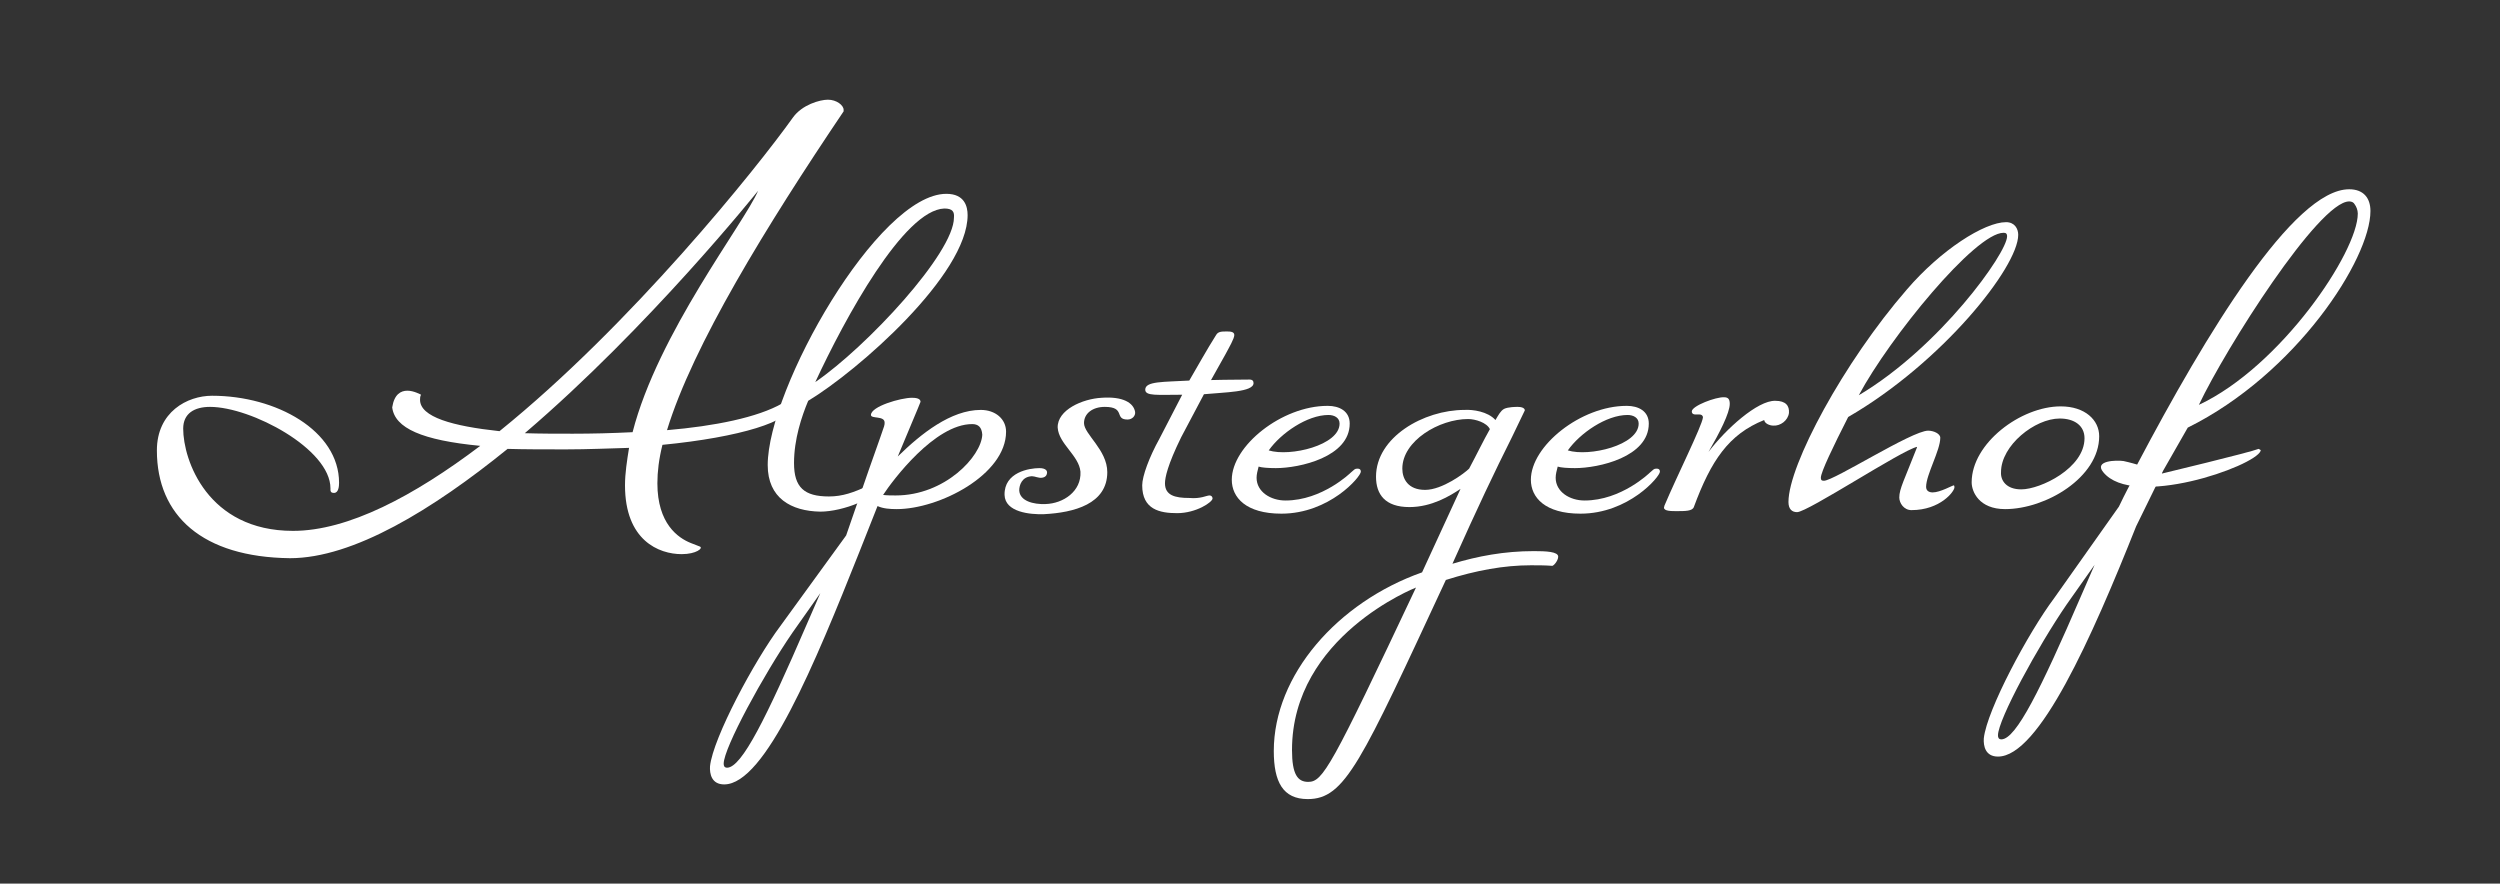
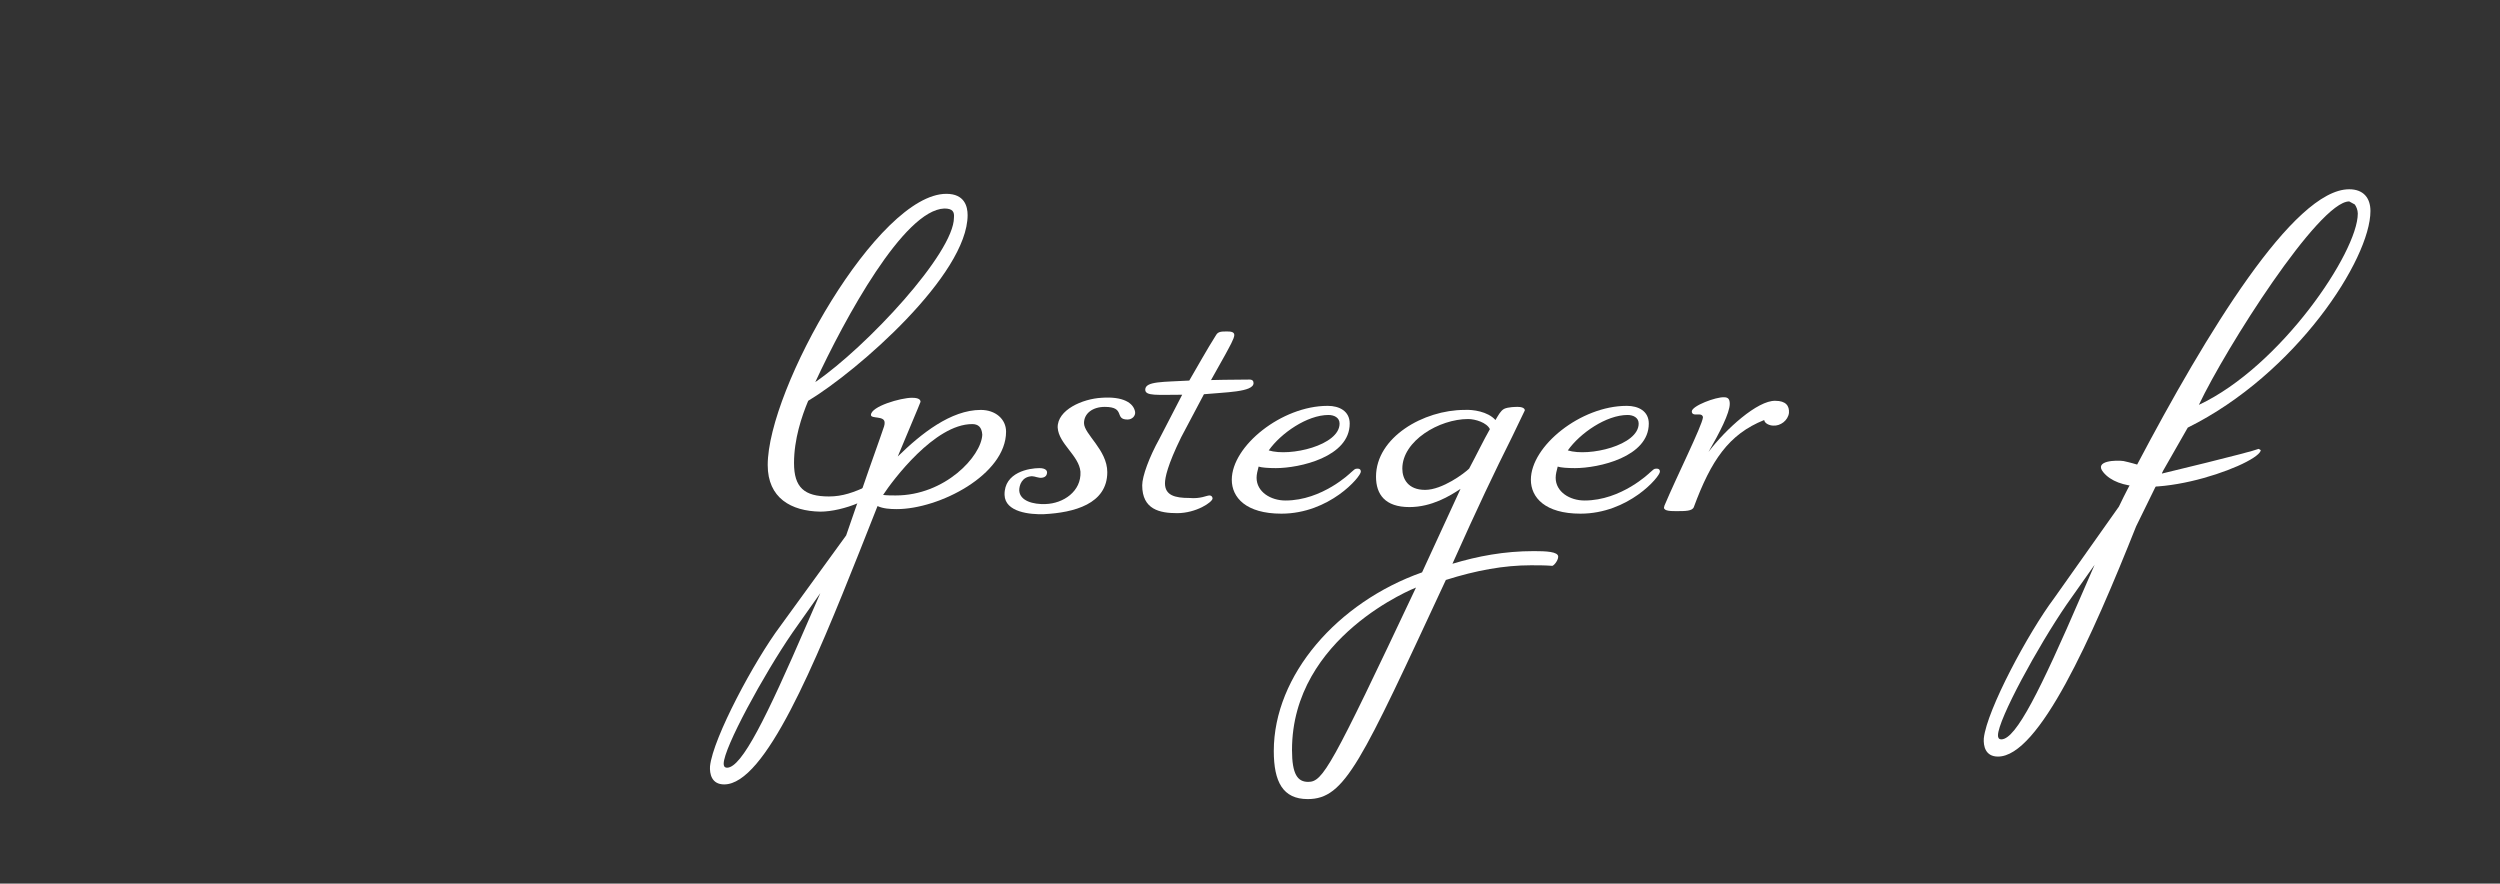
<svg xmlns="http://www.w3.org/2000/svg" version="1.1" id="Ebene_1" x="0px" y="0px" viewBox="0 0 494 174.6" style="enable-background:new 0 0 494 174.6;" xml:space="preserve">
  <rect x="0" y="0" width="494" height="174.6" fill="#333333" stroke="none" />
  <style type="text/css">
	.st0{fill:#FFFFFF;}
</style>
  <g>
-     <path class="st0" d="M80.5,77.2c1.3,0,2.7,0.8,2.7,0.8C83,78.3,83,78.8,83,79c0,3.4,6.4,5.2,15.7,6.2c25.9-20.9,50.8-51.9,58-62   c1.8-2.5,5.3-3.5,6.9-3.5c1.7,0,3.1,1.1,3.1,2V22c-15.3,22.7-29.8,46.3-34.9,63c9.4-0.8,17.9-2.5,22.8-5.3c0.4-0.3,0.8-0.4,1.1-0.4   c0.4,0,0.7,0.4,0.7,0.8c0,3.1-10.1,6.3-25.5,7.8c-0.7,2.8-1,5.3-1,7.6c0,8,4.1,10.8,6.6,11.8l1.8,0.7c0.7,0.3-0.7,1.5-3.6,1.5   c-4.5,0-11.2-2.7-11.2-13.6c0-2.4,0.4-4.9,0.8-7.4c-3.9,0.1-8.1,0.3-12.5,0.3c-4.3,0-8.1,0-11.5-0.1c-14.8,12-30.5,21.6-43,21.6   C40,110.1,31,101.9,31,89c0-7.6,6-10.8,10.9-10.8c12.7,0,25.1,6.9,25.1,17.2c0,0.7-0.1,2-1,2c-0.6,0-0.7-0.3-0.7-0.6v-0.3   c0-7.8-15.7-16.1-23.8-16.1c-3.1,0-5.3,1.3-5.3,4.3c0,6.2,4.8,20.2,21.7,20.2c10.9,0,23.9-6.9,37-16.8C83.4,87,78,84.6,77.5,80.5   C77.9,77.9,79.2,77.2,80.5,77.2z M103.7,85.6c3.1,0.1,6.2,0.1,9.5,0.1c3.8,0,7.8-0.1,11.8-0.3c5-19.5,22-41.2,24.8-47.7   C149.8,37.7,128.3,64.6,103.7,85.6z" />
    <path class="st0" d="M151.7,91.9c0-15.1,21.8-53.6,35.3-53.6c3.6,0,4.2,2.5,4.2,4.2c0,11.8-21.7,30.8-31.5,36.7   c-1.3,3.1-2.8,7.6-2.8,12.3c0,4.8,2,6.6,6.9,6.6c2.7,0,4.9-0.8,7.7-2.1c0.7-0.3,1.5-0.7,1.8-0.7s0.4,0.1,0.4,0.6   c0,2.4-7.1,5.2-11.6,5.2C156.3,101,151.7,98.4,151.7,91.9z M186.6,41.2c-8,0.3-19.6,21.6-25.5,34.3c10.2-7,27.4-25.5,27.4-32.5   C188.6,41.9,188.3,41.2,186.6,41.2z" />
    <path class="st0" d="M169.8,109.1c-8.8,22.1-18.6,45.9-26.7,45.9c-2.5,0-2.9-2.1-2.8-3.6c0.6-5.6,8.8-20.9,13.9-27.7l13-17.9   c7.7-22.5,7.6-21.3,7.6-22.3c0-1.4-2.7-0.7-2.7-1.5c0-1.7,5.9-3.4,8.1-3.4c0.7,0,1.7,0.1,1.7,0.8c0,0,0,0.1-4.5,10.8   c4.6-4.5,10.5-9.2,16.4-9.2c2.9,0,5,1.8,5,4.3c0,8.5-13.2,15.3-21.6,15.3c-1.4,0-2.7-0.1-3.8-0.6L169.8,109.1z M156.6,125   c-5.7,8.3-13.6,22.8-13.6,25.9c0,0.4,0.1,0.8,0.7,0.8c2.9-0.1,7.7-9.8,15.7-28.3l2.7-6.2L156.6,125z M192.1,83.8   c-7.4,0-15.7,11.1-17.6,14c0.8,0.1,1.7,0.1,2.5,0.1c9.7,0,16.9-7.7,17.1-12C194,84.4,193.3,83.8,192.1,83.8z" />
    <path class="st0" d="M198.5,97.8c-0.1-4.5,4.9-5.3,6.9-5.3c1.3,0,1.5,0.6,1.5,0.8c0,0.6-0.3,1-1,1.1s-1.4-0.3-2-0.3   c-2,0.1-2.5,1.8-2.5,2.8c0.1,2.1,2.8,2.8,5.2,2.7c3.5-0.1,7.1-2.5,6.9-6.4c-0.3-3.2-4.3-5.5-4.5-8.7c-0.1-3.5,4.9-5.7,8.7-5.9   c4.2-0.3,6.3,1,6.6,2.8c0.1,0.8-0.6,1.5-1.5,1.5c-2.7,0-0.3-2.5-4.5-2.5c-2.4,0-4.1,1.3-4.1,3.2c0,2.2,4.6,5.3,4.6,9.7   c0,6.3-6.6,8-12.5,8.3C203.5,101.7,198.6,101.2,198.5,97.8z" />
    <path class="st0" d="M239,97.9c0.4,0,0.6,0.3,0.6,0.6c0,0.7-3.2,2.9-7,2.9c-3.4,0-6.9-0.7-6.9-5.5c0-1.8,1.4-5.6,3.4-9.2l4.5-8.7   c-4.9,0-7.3,0.3-7.3-1c0-1.7,3.6-1.5,8.7-1.8c1.7-2.9,3.4-6,5.3-9c0.4-0.7,1.1-0.7,2.1-0.7c0.6,0,1.5,0,1.5,0.7s-1,2.4-1.8,3.9   l-2.8,5c0,0,4.3-0.1,7.6-0.1c0.6,0,0.8,0.3,0.8,0.7c0,1.8-5.7,1.8-9.8,2.2l-4.5,8.5c-2.7,5.5-3.2,8-3.2,9.1c0,2.4,2,2.9,4.8,2.9   C237.3,98.6,238.4,97.9,239,97.9z" />
    <path class="st0" d="M248.3,94.4c0,2.8,2.8,4.5,5.7,4.5c7.3,0,12.9-5.5,12.9-5.5c0.7-0.6,0.8-0.8,1.3-0.8c0.6,0,0.7,0.3,0.7,0.6   c0,1-6.2,8.3-15.7,8.3c-7,0-9.8-3.2-9.8-6.7c0-6.7,9.9-14.6,18.9-14.6h0.1c2.2,0,4.3,1,4.3,3.5c0,6.6-9.9,8.8-14.6,8.8   c-1.5,0-2.8-0.1-3.4-0.3C248.5,93,248.3,93.7,248.3,94.4z M262.5,82c-4.2,0-9.4,3.6-11.8,7c4.2,1.3,14-1,14-5.3   C264.7,82.5,263.6,82,262.5,82z" />
    <path class="st0" d="M295.5,83c0.6-1,1-1.8,1.7-2.2c0.8-0.4,2.4-0.4,2.7-0.4c1.5,0,1.4,0.7,1.4,0.7l-2.5,5.2   c-3.5,7-6.7,13.7-11.8,25.1c5-1.5,10.2-2.5,16.1-2.5c2.4,0,4.8,0.1,4.8,1.1c0,0.8-1,2-1.3,1.8c-1.4-0.1-2.7-0.1-4.1-0.1   c-5.3,0-10.8,1-16.8,2.9c-16.8,36.1-19.9,43.3-27.3,43.3c-4.9,0-6.7-3.4-6.7-9.5c0-15,12.6-29.4,29.3-35.3l7.6-16.5   c-2.1,1.4-5.7,3.6-10.1,3.6c-4.8,0-6.6-2.5-6.6-6c0-7.8,9.4-13.2,17.5-13.2C291,80.9,294,81.3,295.5,83z M255.3,148.2   c0,4.8,1.1,6.3,3.2,6.3c2.9,0,4.5-2.8,21.3-38.4C279.8,116.1,255.3,125.7,255.3,148.2z M290.3,92.6c1.5-2.8,2.9-5.7,4.1-7.8   c-0.6-1.3-2.9-2-4.3-2c-5.7,0-13,4.3-13,9.8c0,2,1.1,4.2,4.5,4.2C285,96.8,289.4,93.5,290.3,92.6z" />
    <path class="st0" d="M307.4,94.4c0,2.8,2.8,4.5,5.7,4.5c7.3,0,12.9-5.5,12.9-5.5c0.7-0.6,0.8-0.8,1.3-0.8c0.6,0,0.7,0.3,0.7,0.6   c0,1-6.2,8.3-15.7,8.3c-7,0-9.8-3.2-9.8-6.7c0-6.7,9.9-14.6,18.9-14.6h0.1c2.2,0,4.3,1,4.3,3.5c0,6.6-9.9,8.8-14.6,8.8   c-1.5,0-2.8-0.1-3.4-0.3C307.6,93,307.4,93.7,307.4,94.4z M321.6,82c-4.2,0-9.4,3.6-11.8,7c4.2,1.3,14-1,14-5.3   C323.8,82.5,322.7,82,321.6,82z" />
    <path class="st0" d="M350.4,84.1c-0.7,0-1.7-0.4-1.8-1.1c-7,2.8-10.5,8-13.9,17.2c-0.3,0.8-1.7,0.8-3.4,0.8c-1.1,0-2.5,0-2.5-0.7   l0.1-0.4c2.4-5.7,7.4-15.7,7.6-17.4c0-0.4-0.3-0.6-0.7-0.6H335c-0.1,0-0.7,0-0.7-0.6c0-1.1,4.8-2.9,6.4-2.8c0.8,0,1.1,0.4,1.1,1.3   c0,1.8-2,5.7-4.2,9.5c3.4-4.5,9.7-10.2,13.2-10.1c2.1,0,2.8,1,2.7,2.4C353.3,83.1,351.8,84.2,350.4,84.1z" />
-     <path class="st0" d="M359.8,94.4c0,0.4,0.1,0.6,0.6,0.6c2,0,17.4-9.9,20.6-9.9c1.1,0,2.4,0.6,2.4,1.4c0,2.5-2.8,7.3-2.8,9.7   c0,0.8,0.6,1.1,1.3,1.1c1.5,0,3.9-1.4,4.2-1.4c0,0,0.1,0.1,0.1,0.4c0,0.8-2.8,4.5-8.5,4.5c-1.5,0-2.4-1.4-2.4-2.5   c0-1.7,1-3.5,3.5-9.9v-0.1c-3.1,0.7-21.6,12.9-23.7,12.9c-1,0-1.7-0.6-1.7-2c0-7.3,10.9-27.6,23.4-42c6.7-7.8,15.3-13.3,19.6-13.3   c1.7,0,2.4,1.3,2.4,2.5c0,6.4-15.1,25.3-33.6,36C362.2,88.3,359.8,93.3,359.8,94.4z M367.3,78.1c16-9.5,29.3-28.1,29.3-31.4   c0-0.6-0.3-0.7-0.7-0.7C390.3,46,373.4,66.7,367.3,78.1z" />
-     <path class="st0" d="M389.6,95.3c0-7.7,9.7-15,17.6-15c4.8,0,7.6,2.7,7.6,5.9c0,8.1-10.5,14.4-18.6,14.4   C391.1,100.6,389.6,97.2,389.6,95.3z M399.4,96.7c3.8,0,12.5-4.2,12.5-10.1c0-2.5-2-3.9-4.9-3.9c-4.9,0-11.6,5.3-11.6,10.6   C395.3,95,396.5,96.7,399.4,96.7z" />
-     <path class="st0" d="M446.7,89.1c-1.2,3.1-25.2,11.5-31.1,4.2c-1.9-2.3,2.6-2.4,4-2.2c1.4,0.3,2.7,0.7,2.7,0.7   c13.6-25.8,30.9-54.4,41.9-54.4c2.8,0,4.2,1.7,4.2,4.3c0,9.5-14.7,32.2-36.1,42.8l-5.2,9.1c0,0,17.5-4.2,19.2-4.9   C446.5,88.8,446.8,88.9,446.7,89.1z M464.2,39.8c-6,0-24.4,29-29.7,40.2c16.2-7.6,31.4-30.2,31.4-37.8c0-0.7-0.3-1.4-0.6-1.8   C465.1,40,464.7,39.8,464.2,39.8z" />
+     <path class="st0" d="M446.7,89.1c-1.2,3.1-25.2,11.5-31.1,4.2c-1.9-2.3,2.6-2.4,4-2.2c1.4,0.3,2.7,0.7,2.7,0.7   c13.6-25.8,30.9-54.4,41.9-54.4c2.8,0,4.2,1.7,4.2,4.3c0,9.5-14.7,32.2-36.1,42.8l-5.2,9.1c0,0,17.5-4.2,19.2-4.9   C446.5,88.8,446.8,88.9,446.7,89.1z M464.2,39.8c-6,0-24.4,29-29.7,40.2c16.2-7.6,31.4-30.2,31.4-37.8c0-0.7-0.3-1.4-0.6-1.8   z" />
  </g>
  <path class="st0" d="M422.1,104c-8.8,22.1-19.2,45.5-27.3,45.5c-2.5,0-2.9-2.1-2.8-3.6c0.6-5.6,8.8-20.9,13.9-27.7l12.8-18.1  c9.8-20.5,8.8-6.1,8.4-6.3L422.1,104z M408.4,119.4c-5.7,8.3-13.6,22.8-13.6,25.9c0,0.4,0.1,0.8,0.7,0.8c2.9-0.1,7.7-9.8,15.7-28.3  l2.7-6.2L408.4,119.4z" />
</svg>